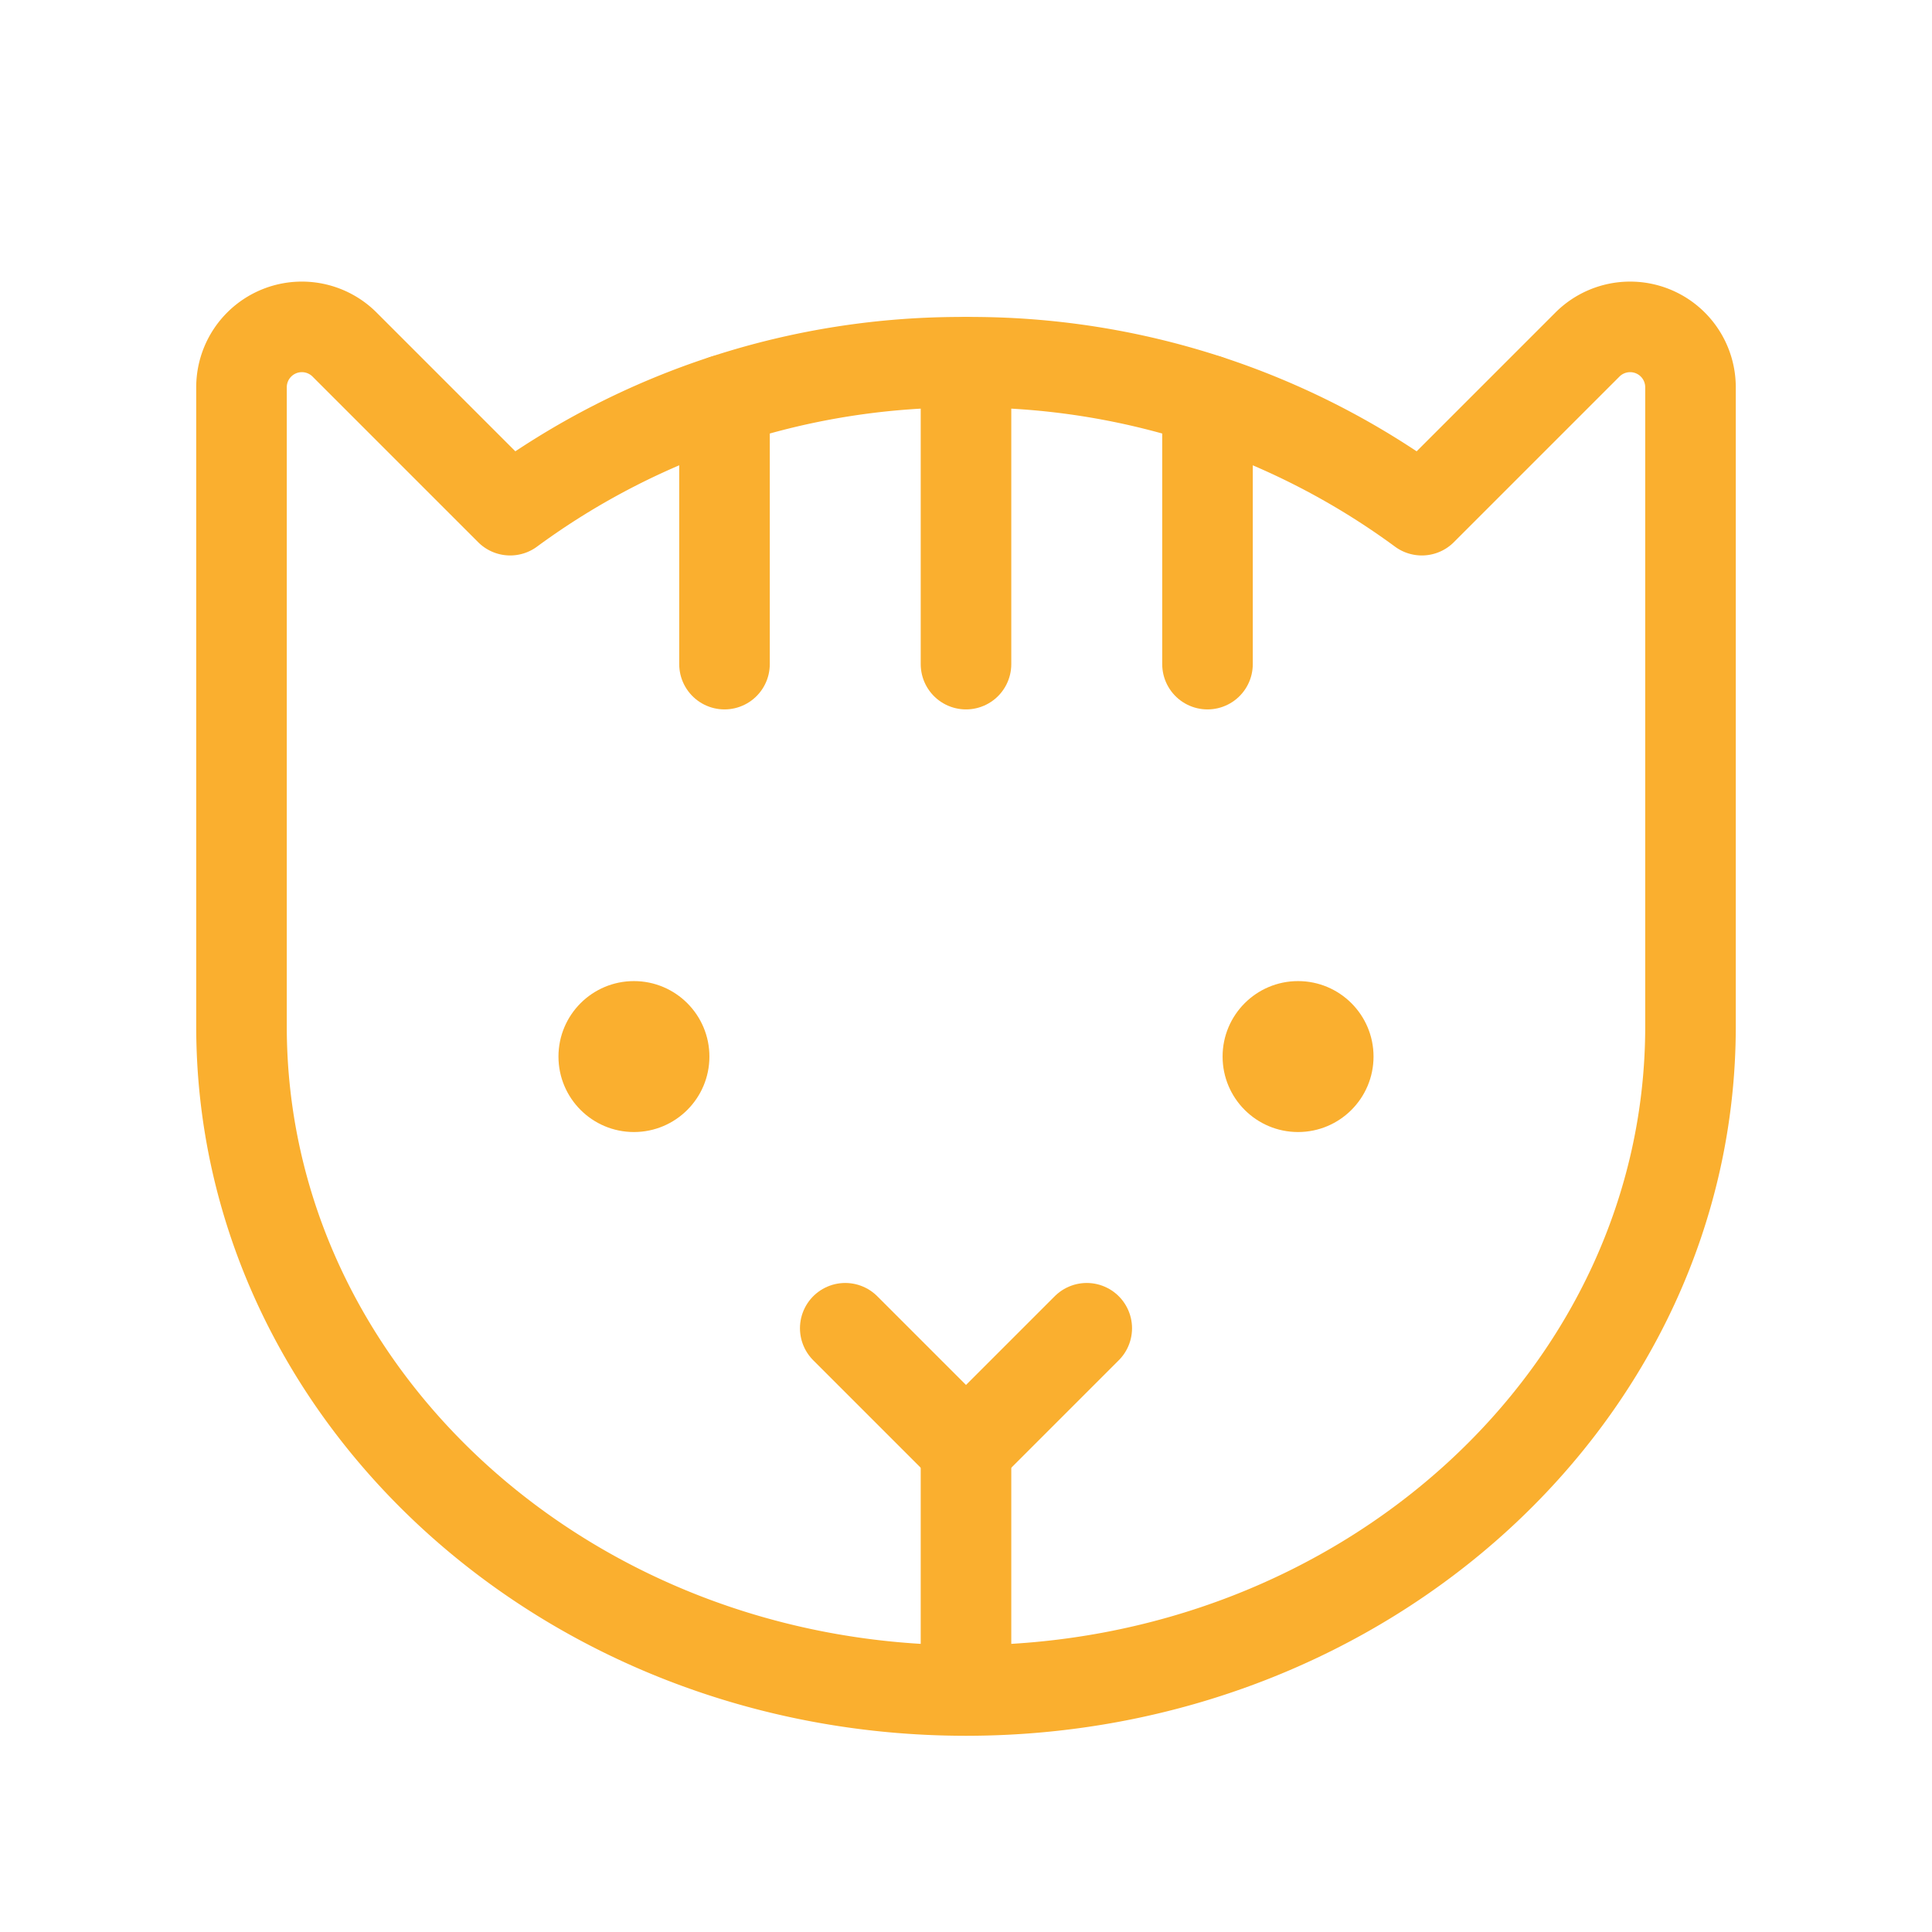
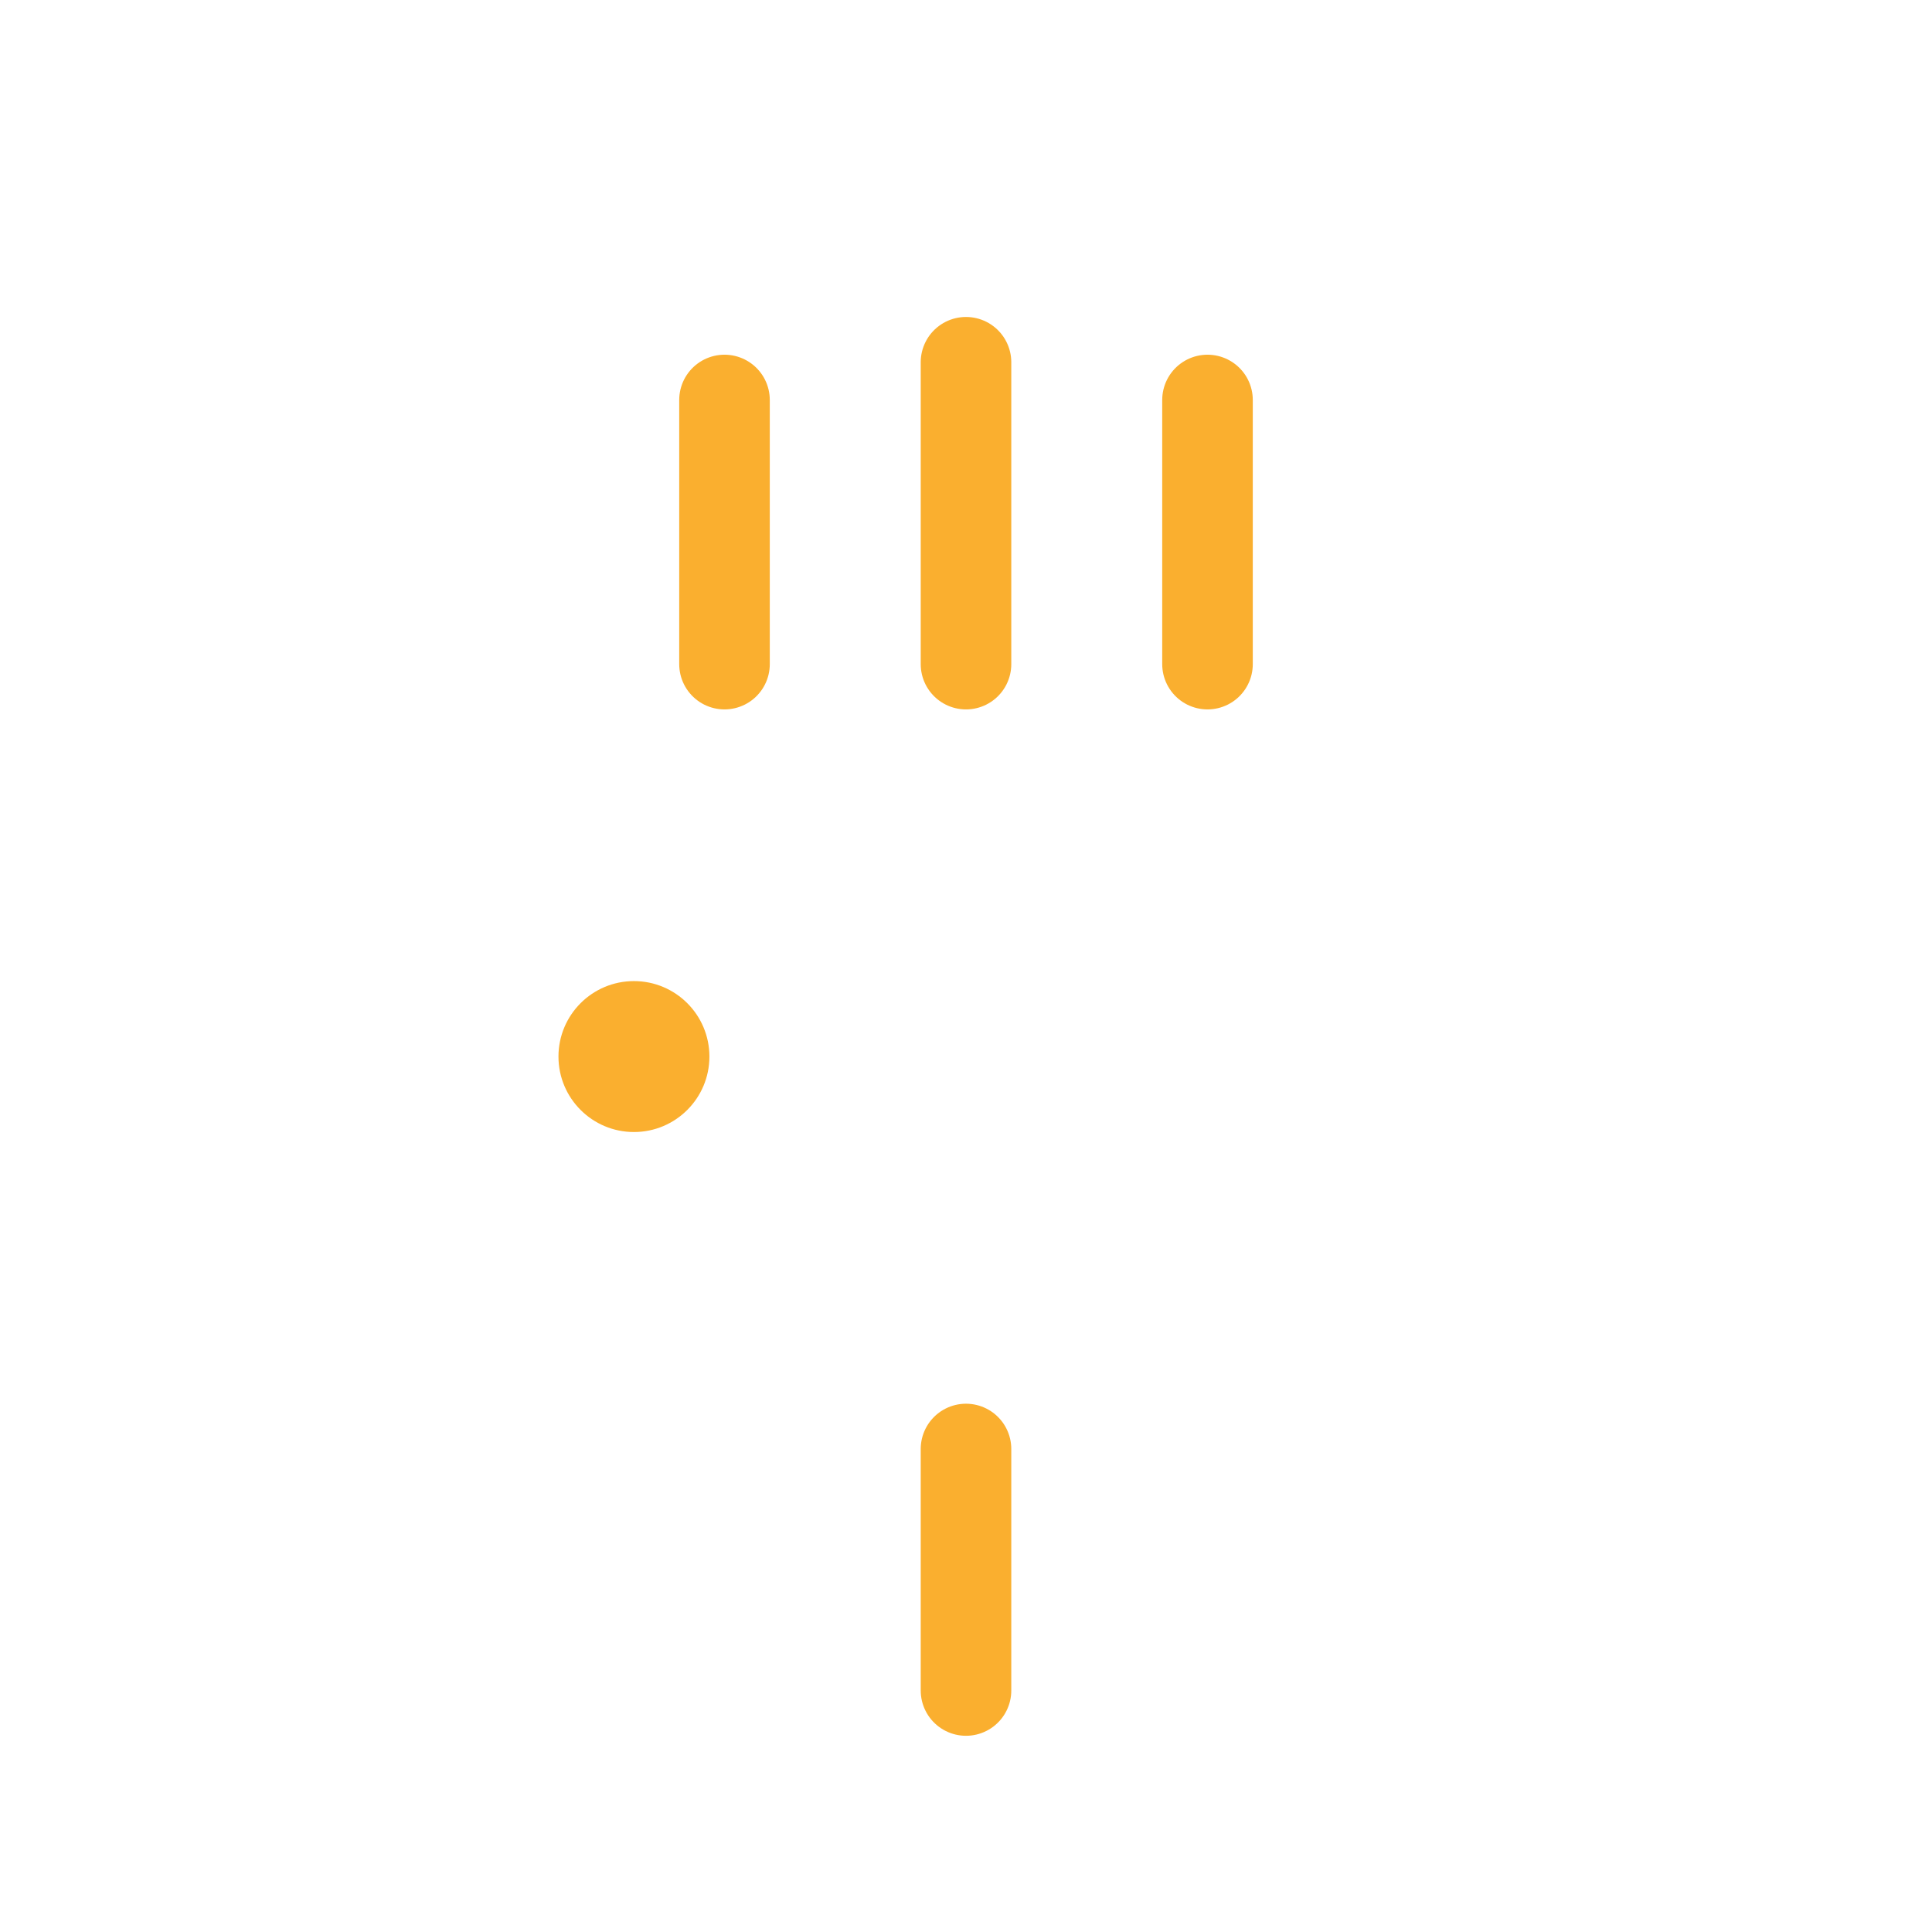
<svg xmlns="http://www.w3.org/2000/svg" viewBox="0 0 256 256">
  <rect fill="none" height="256" width="256" />
  <line fill="none" stroke="#faaf2f" stroke-linecap="round" stroke-linejoin="round" stroke-width="12px" x1="128" x2="128" y1="192" y2="224" original-stroke="#ffffff" />
  <circle cx="84" cy="140" r="10" fill="#faaf2f" opacity="1" original-fill="#ffffff" />
-   <circle cx="172" cy="140" r="10" fill="#faaf2f" opacity="1" original-fill="#ffffff" />
  <line fill="none" stroke="#faaf2f" stroke-linecap="round" stroke-linejoin="round" stroke-width="12px" x1="128" x2="128" y1="48" y2="88" original-stroke="#ffffff" />
-   <polyline fill="none" points="144 176 128 192 112 176" stroke="#faaf2f" stroke-linecap="round" stroke-linejoin="round" stroke-width="12px" original-stroke="#ffffff" />
  <line fill="none" stroke="#faaf2f" stroke-linecap="round" stroke-linejoin="round" stroke-width="12px" x1="96" x2="96" y1="53" y2="88" original-stroke="#ffffff" />
  <line fill="none" stroke="#faaf2f" stroke-linecap="round" stroke-linejoin="round" stroke-width="12px" x1="160" x2="160" y1="53" y2="88" original-stroke="#ffffff" />
-   <path d="M32,136V51.3a8,8,0,0,1,13.7-5.6L67.6,67.6h0A100.8,100.8,0,0,1,128,48a100.8,100.8,0,0,1,60.4,19.6h0l21.9-21.9A8,8,0,0,1,224,51.3V136c0,48.6-43,88-96,88S32,184.6,32,136Z" fill="none" stroke="#faaf2f" stroke-linecap="round" stroke-linejoin="round" stroke-width="12px" original-stroke="#ffffff" />
</svg>